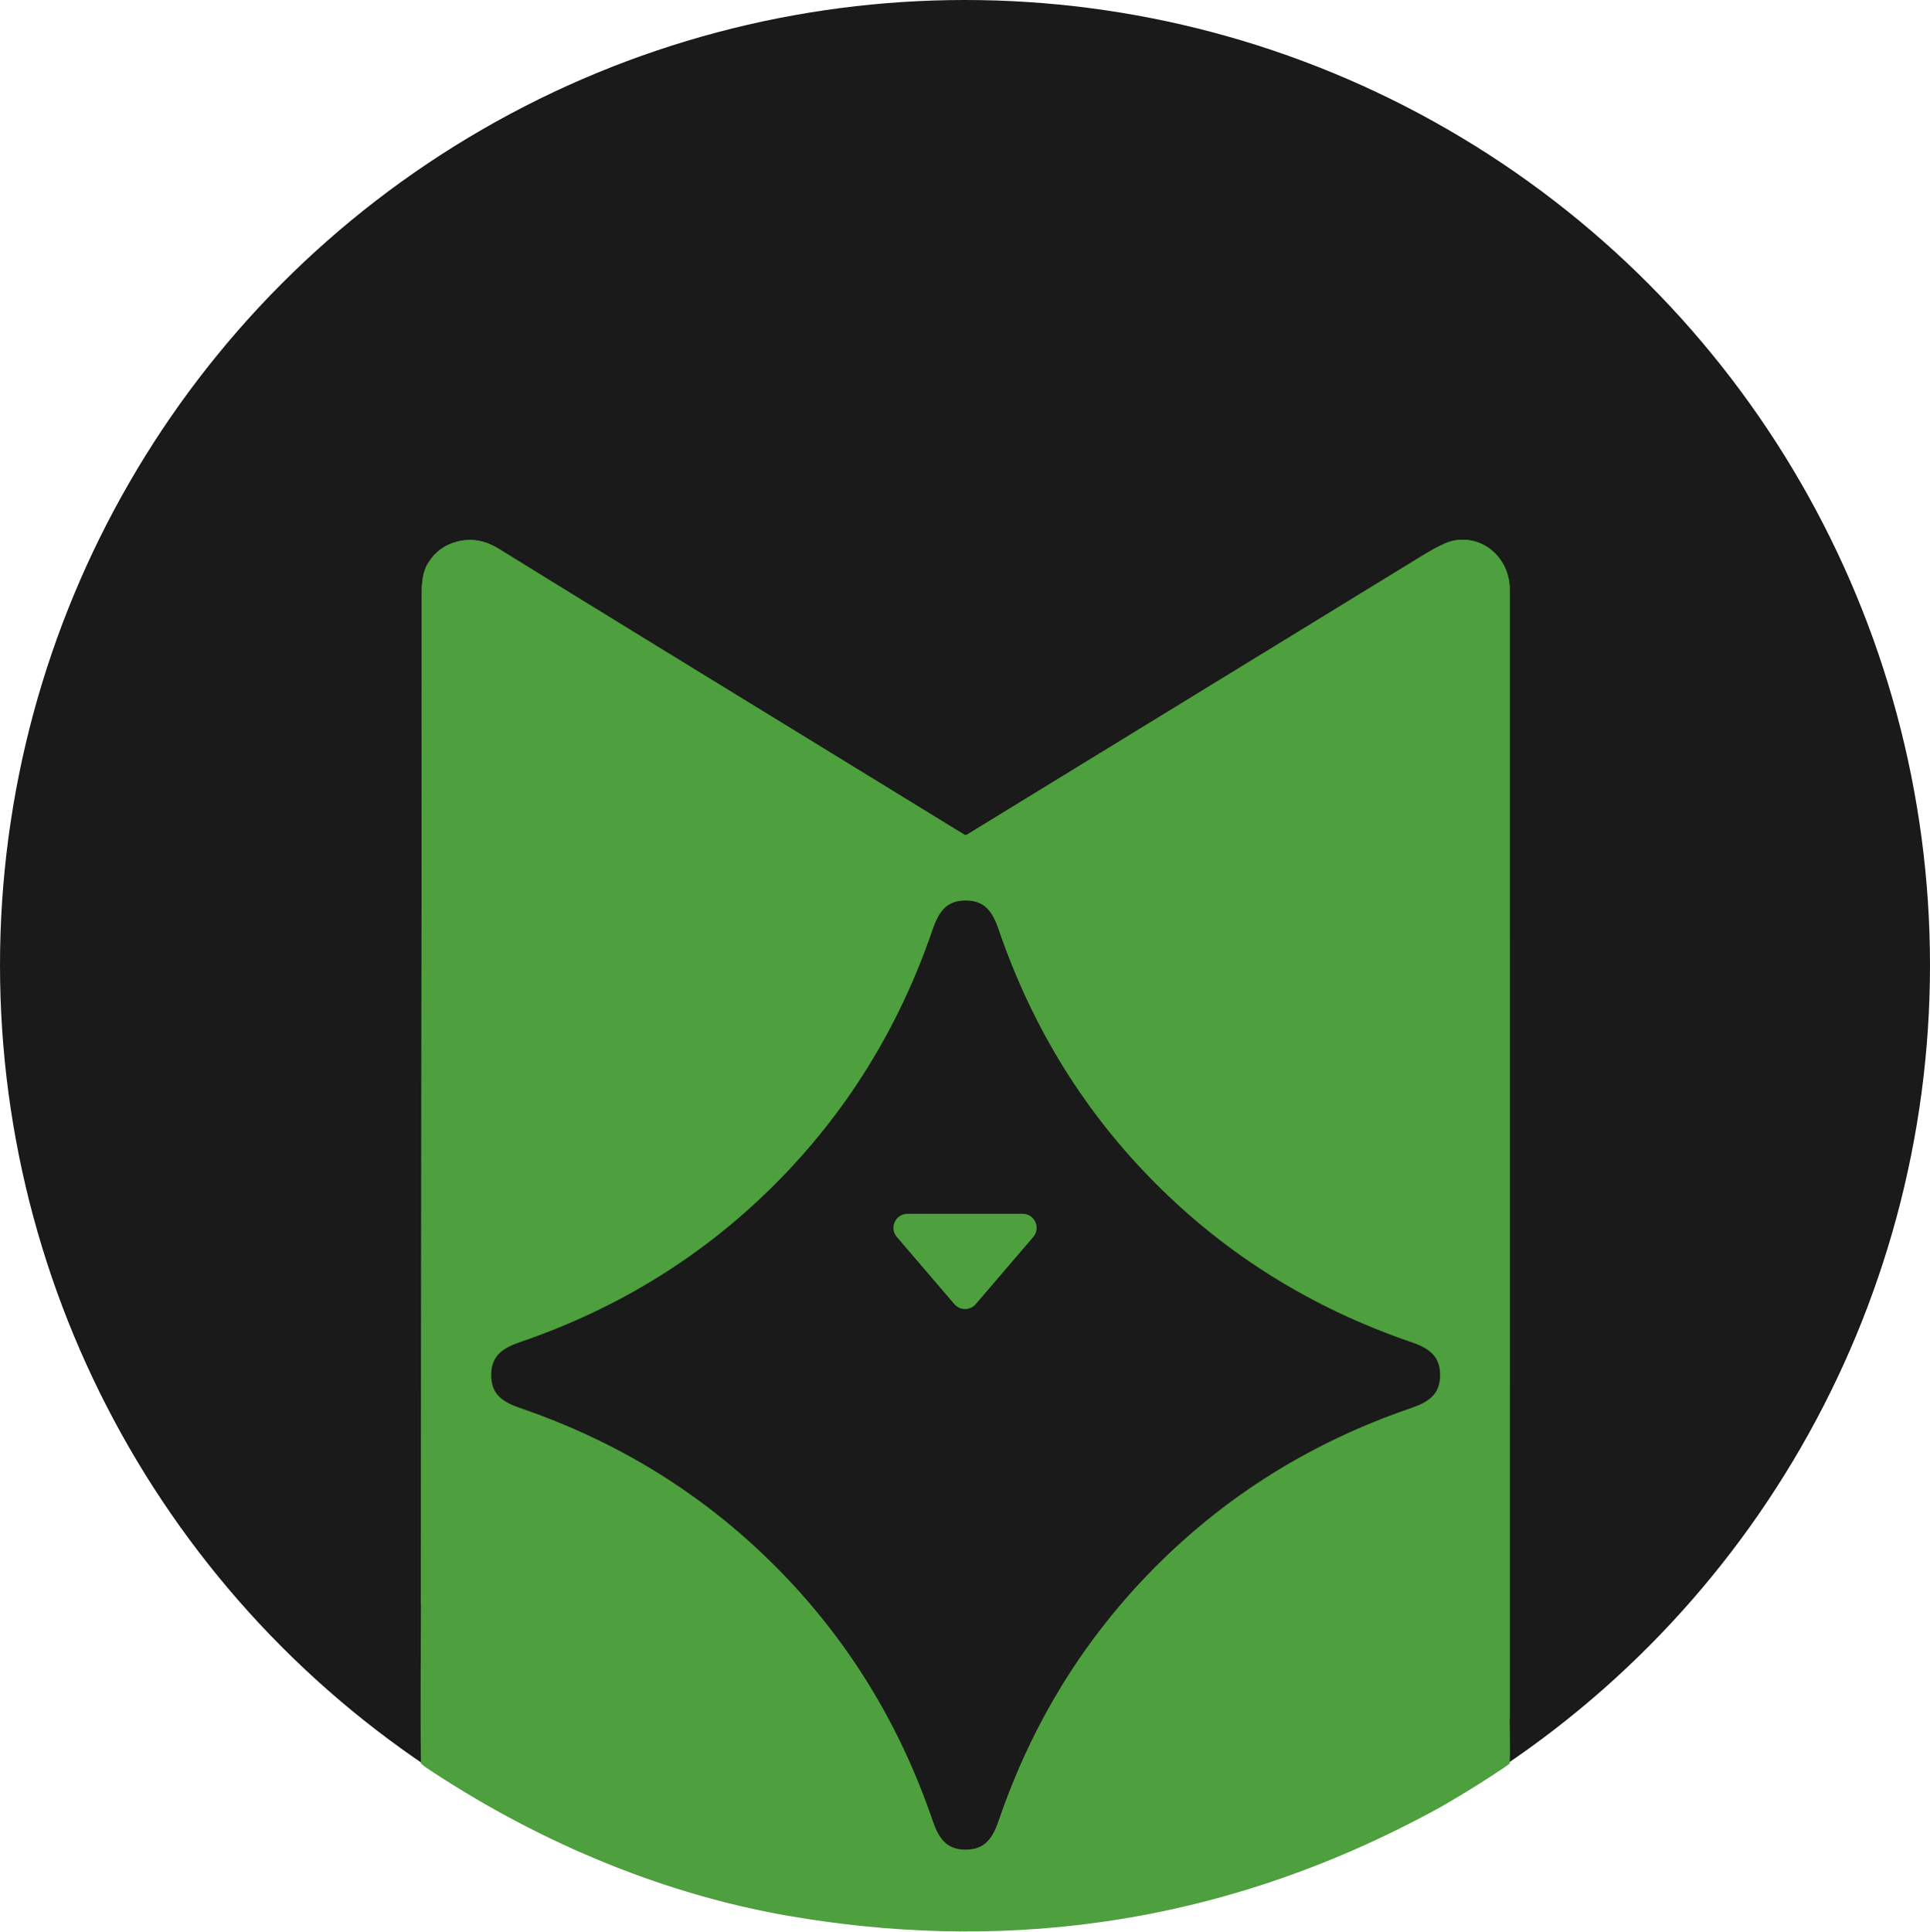
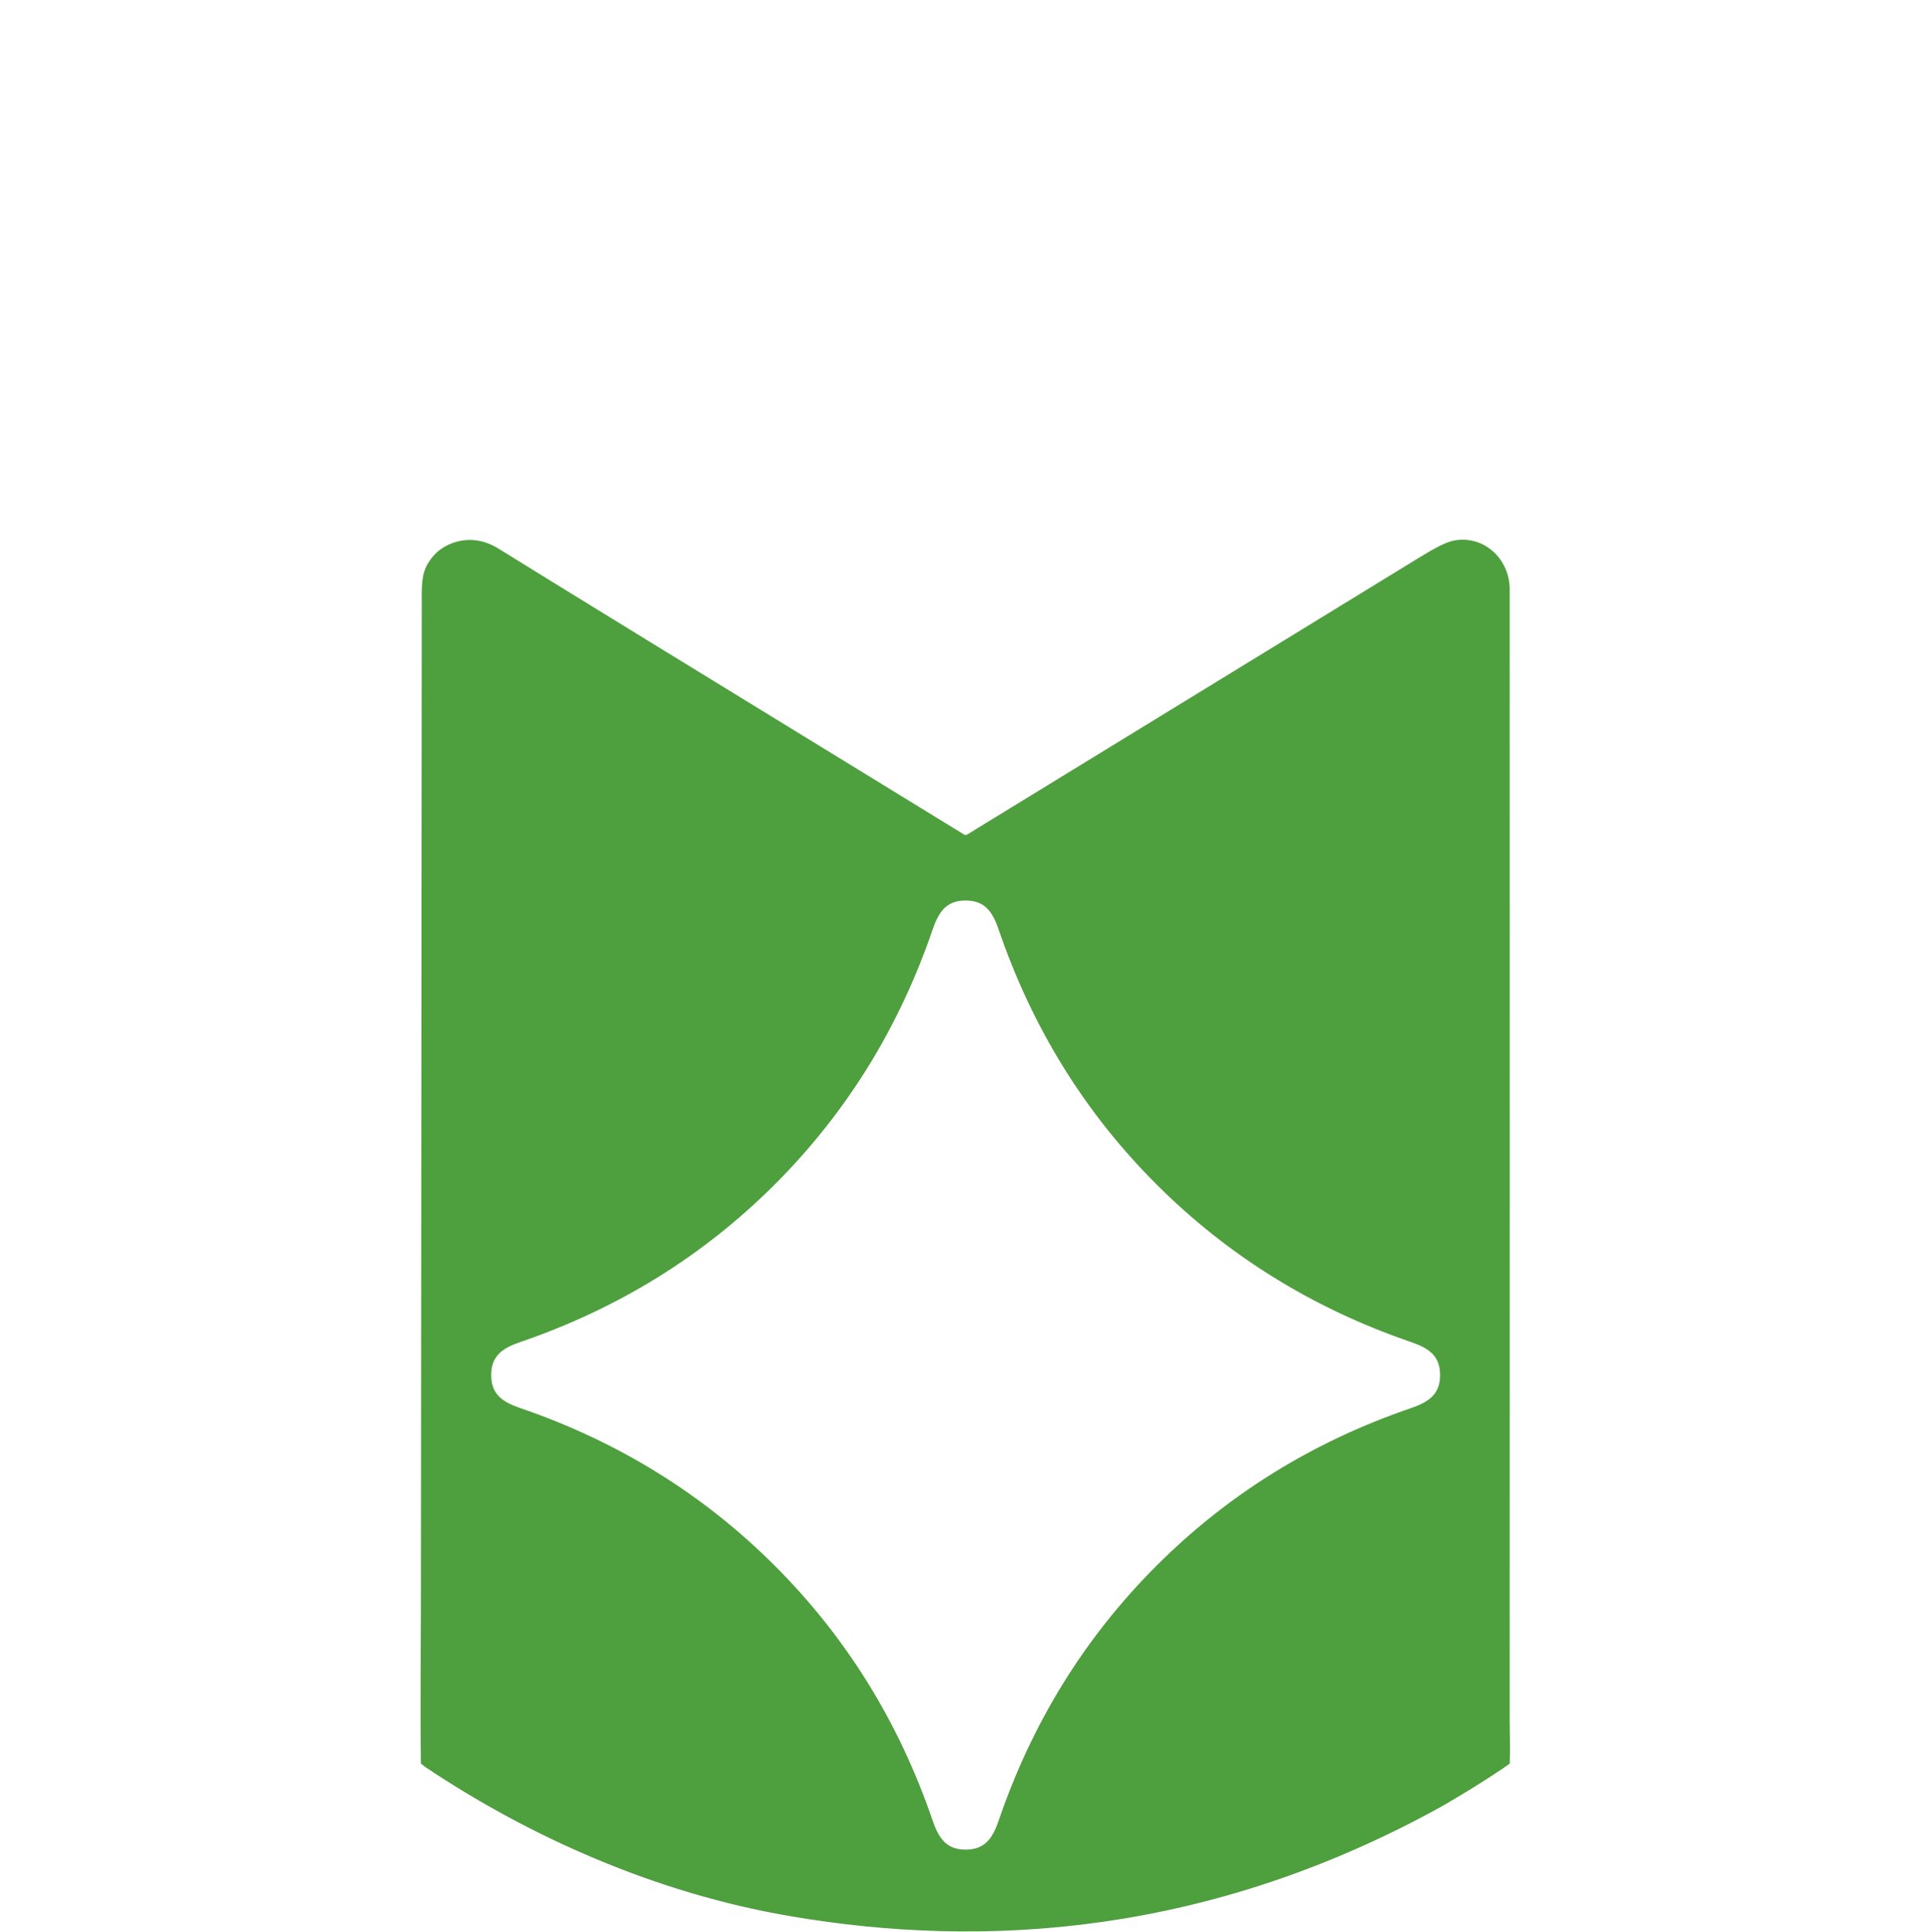
<svg xmlns="http://www.w3.org/2000/svg" width="1200" height="1201" viewBox="0 0 1200 1201" fill="none">
-   <circle cx="600" cy="600" r="600" fill="#191A19" />
-   <path d="M938.169 1068.26C938.228 843.064 938.228 609.047 938.169 366.263C938.14 347.533 922.207 332.94 903.856 336.552C899.807 337.339 893.195 340.572 883.991 346.223C789.848 403.897 695.734 461.542 601.62 519.187C600.804 519.682 599.989 519.682 599.173 519.187C432.471 417.063 336.115 357.903 310.103 341.708C301.627 336.406 293.005 334.892 284.295 337.164C276.518 339.203 270.576 343.659 266.469 350.504C262.187 357.67 262.74 366.176 262.74 375.759C262.42 746.999 262.245 954.043 262.216 996.891" stroke="#4E9F3D" />
  <path d="M938.213 1096L934.713 1098.5C914.713 1112 895.213 1123 895.213 1123C751.713 1202 612.713 1211.5 490.713 1190.5C407.805 1176.23 329.713 1141.5 264.713 1098L262.213 1096C261.747 1064.37 262.186 1028.56 262.216 996.9C262.245 954.052 262.419 747.008 262.74 375.768C262.74 366.184 262.186 357.679 266.468 350.513C270.575 343.668 276.518 339.211 284.295 337.173C293.004 334.9 301.626 336.415 310.103 341.717C336.114 357.912 432.471 417.072 599.172 519.195C599.988 519.691 600.803 519.691 601.619 519.195C695.733 461.55 789.846 403.906 883.989 346.231C893.194 340.581 899.806 337.347 903.855 336.561C922.206 332.949 938.139 347.542 938.168 366.272C938.226 609.056 938.226 843.073 938.168 1068.26C938.168 1076.22 938.563 1088.08 938.213 1096ZM481.465 735.823C437.044 780.244 384.322 812.896 323.327 833.752C312.171 837.568 304.918 842.491 304.918 854.754C304.918 867.046 312.171 871.94 323.327 875.755C384.322 896.64 437.044 929.293 481.465 973.714C525.885 1018.13 558.538 1070.83 579.394 1131.82C583.21 1142.98 588.133 1150.26 600.396 1150.26C612.688 1150.23 617.61 1142.98 621.426 1131.82C642.282 1070.83 674.935 1018.11 719.356 973.685C763.777 929.264 816.47 896.64 877.494 875.755C888.621 871.94 895.903 867.017 895.903 854.754C895.903 842.462 888.621 837.568 877.464 833.752C816.47 812.867 763.777 780.214 719.327 735.794C674.906 691.402 642.282 638.68 621.397 577.685C617.581 566.529 612.659 559.276 600.396 559.276C588.103 559.276 583.21 566.529 579.394 577.685C558.509 638.68 525.885 691.402 481.465 735.823Z" fill="#4E9F3D" stroke="#4E9F3D" />
-   <path d="M642.061 768.603L606.291 810.344C603 814.189 597.058 814.189 593.766 810.344L557.996 768.603C553.423 763.273 557.21 755 564.259 755H635.798C642.847 755 646.634 763.273 642.061 768.603Z" fill="#4E9F3D" stroke="#4E9F3D" />
</svg>